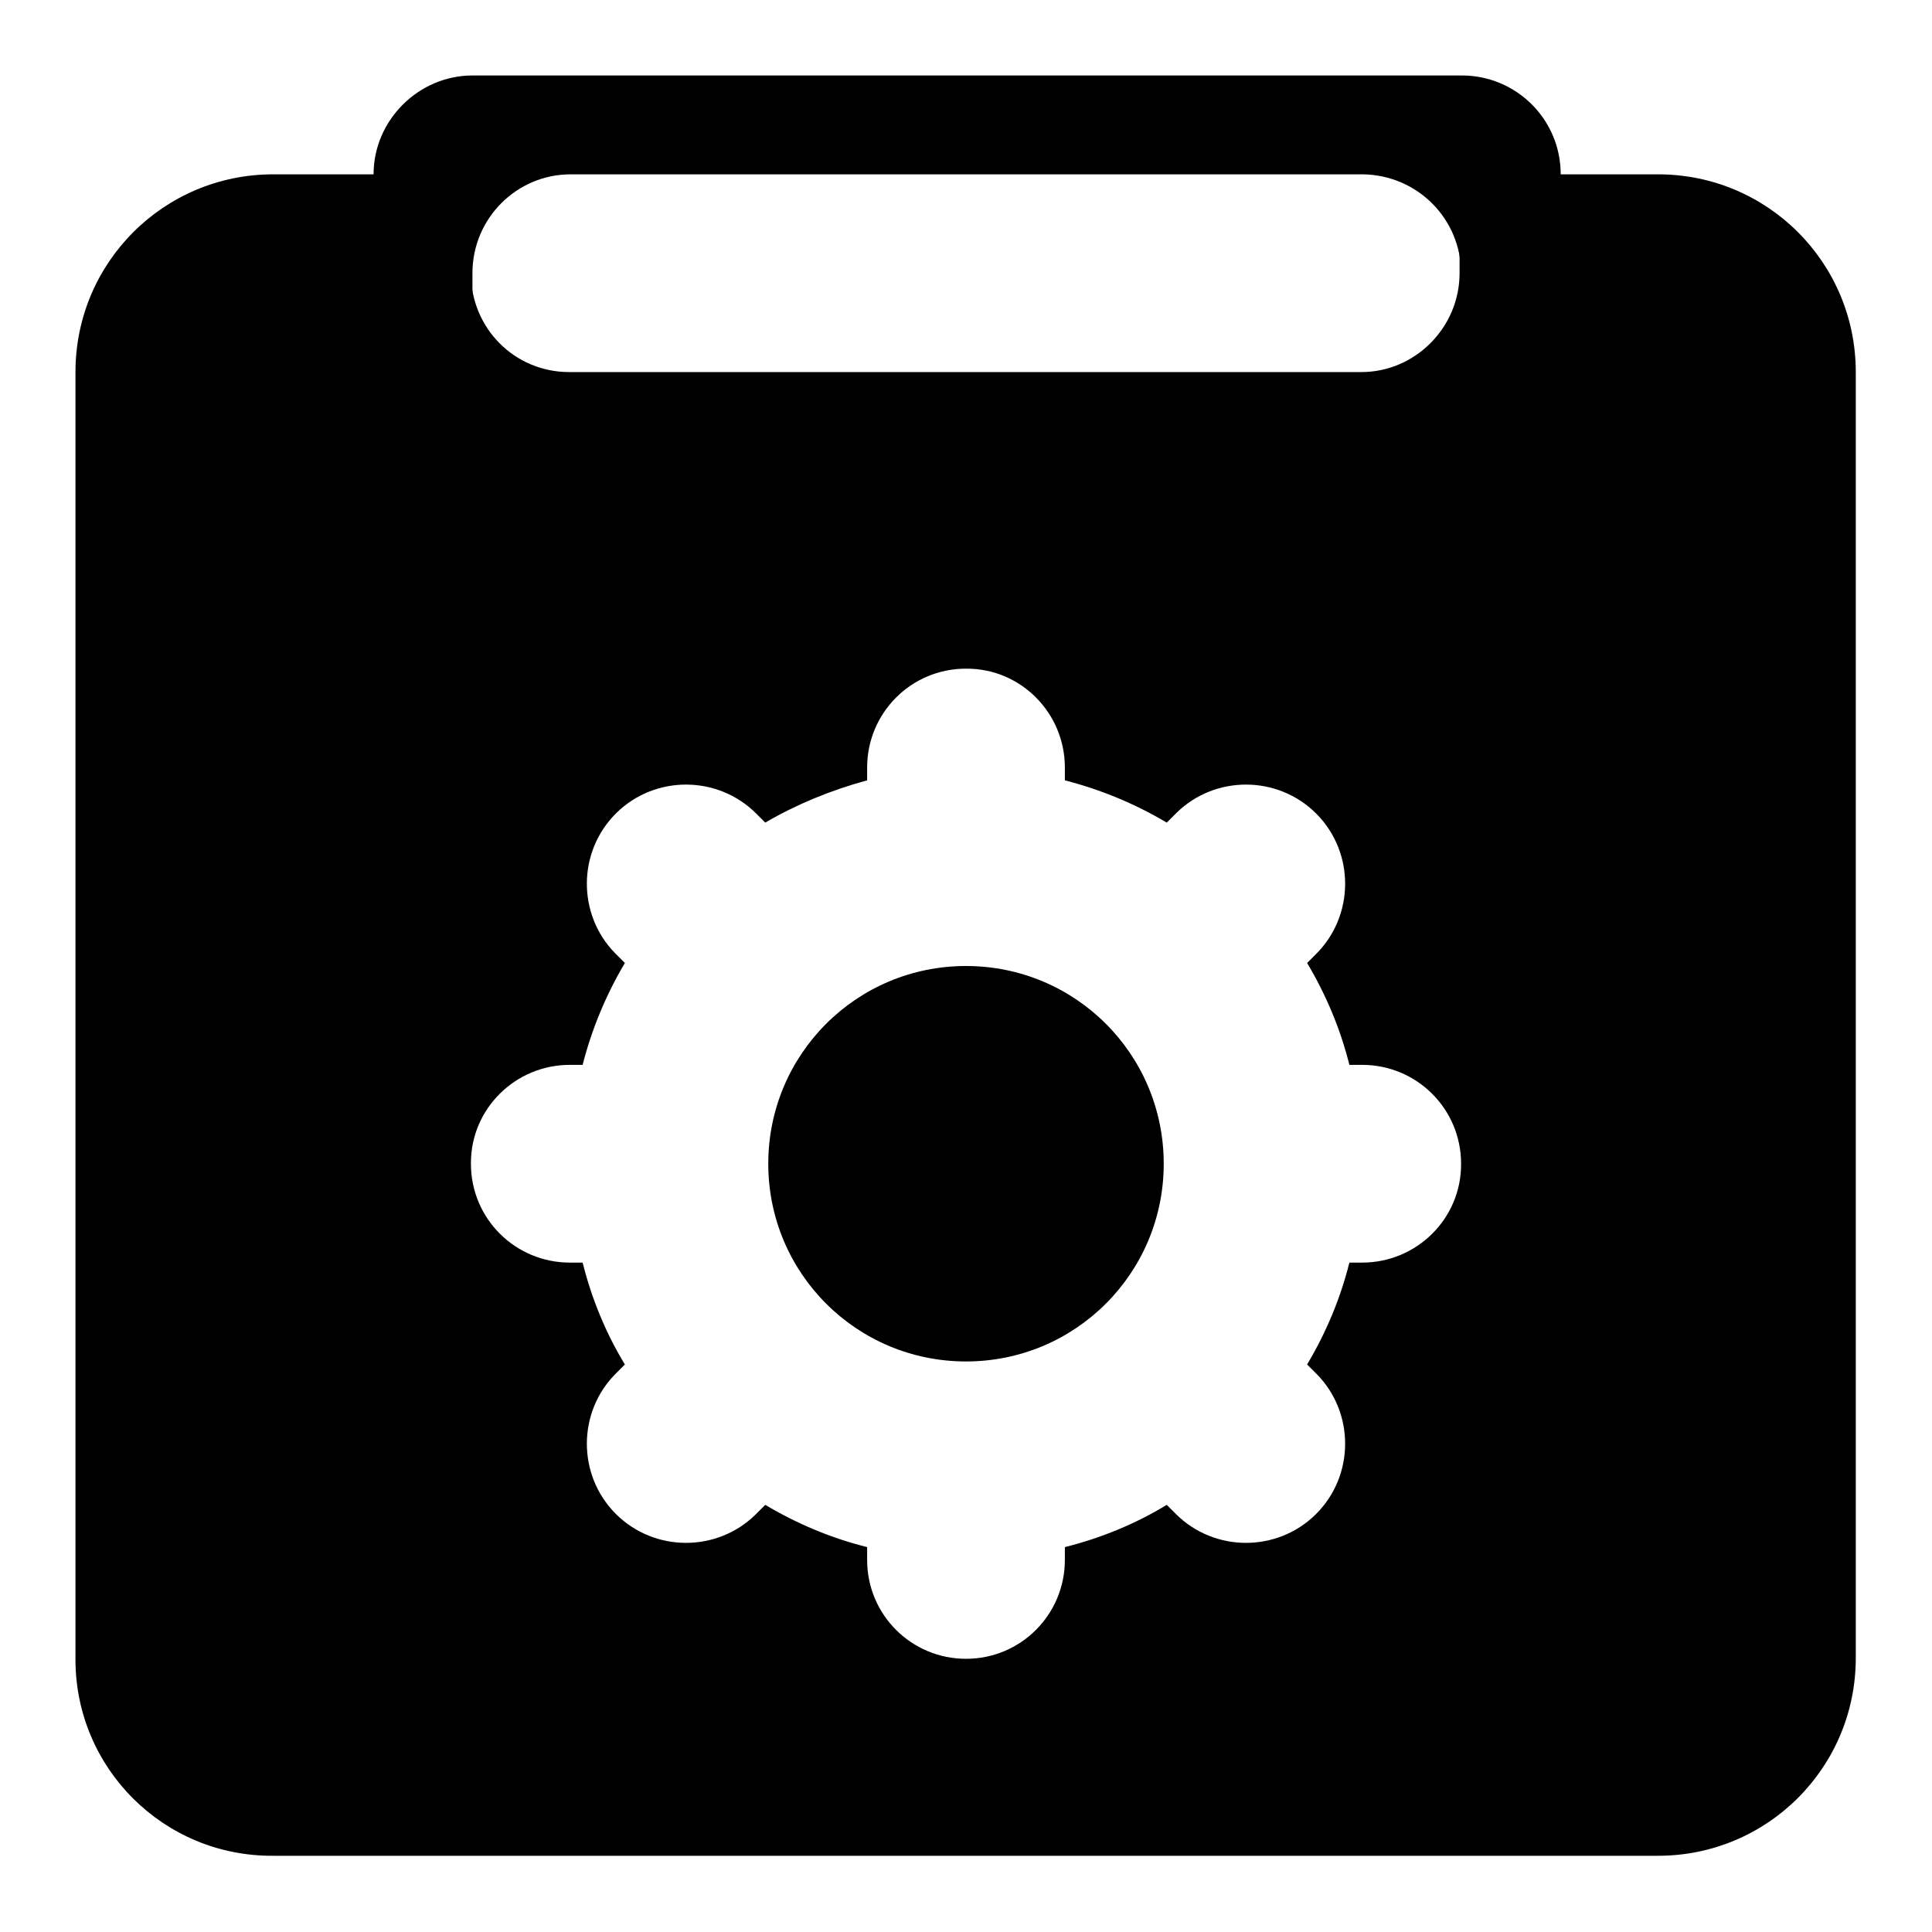
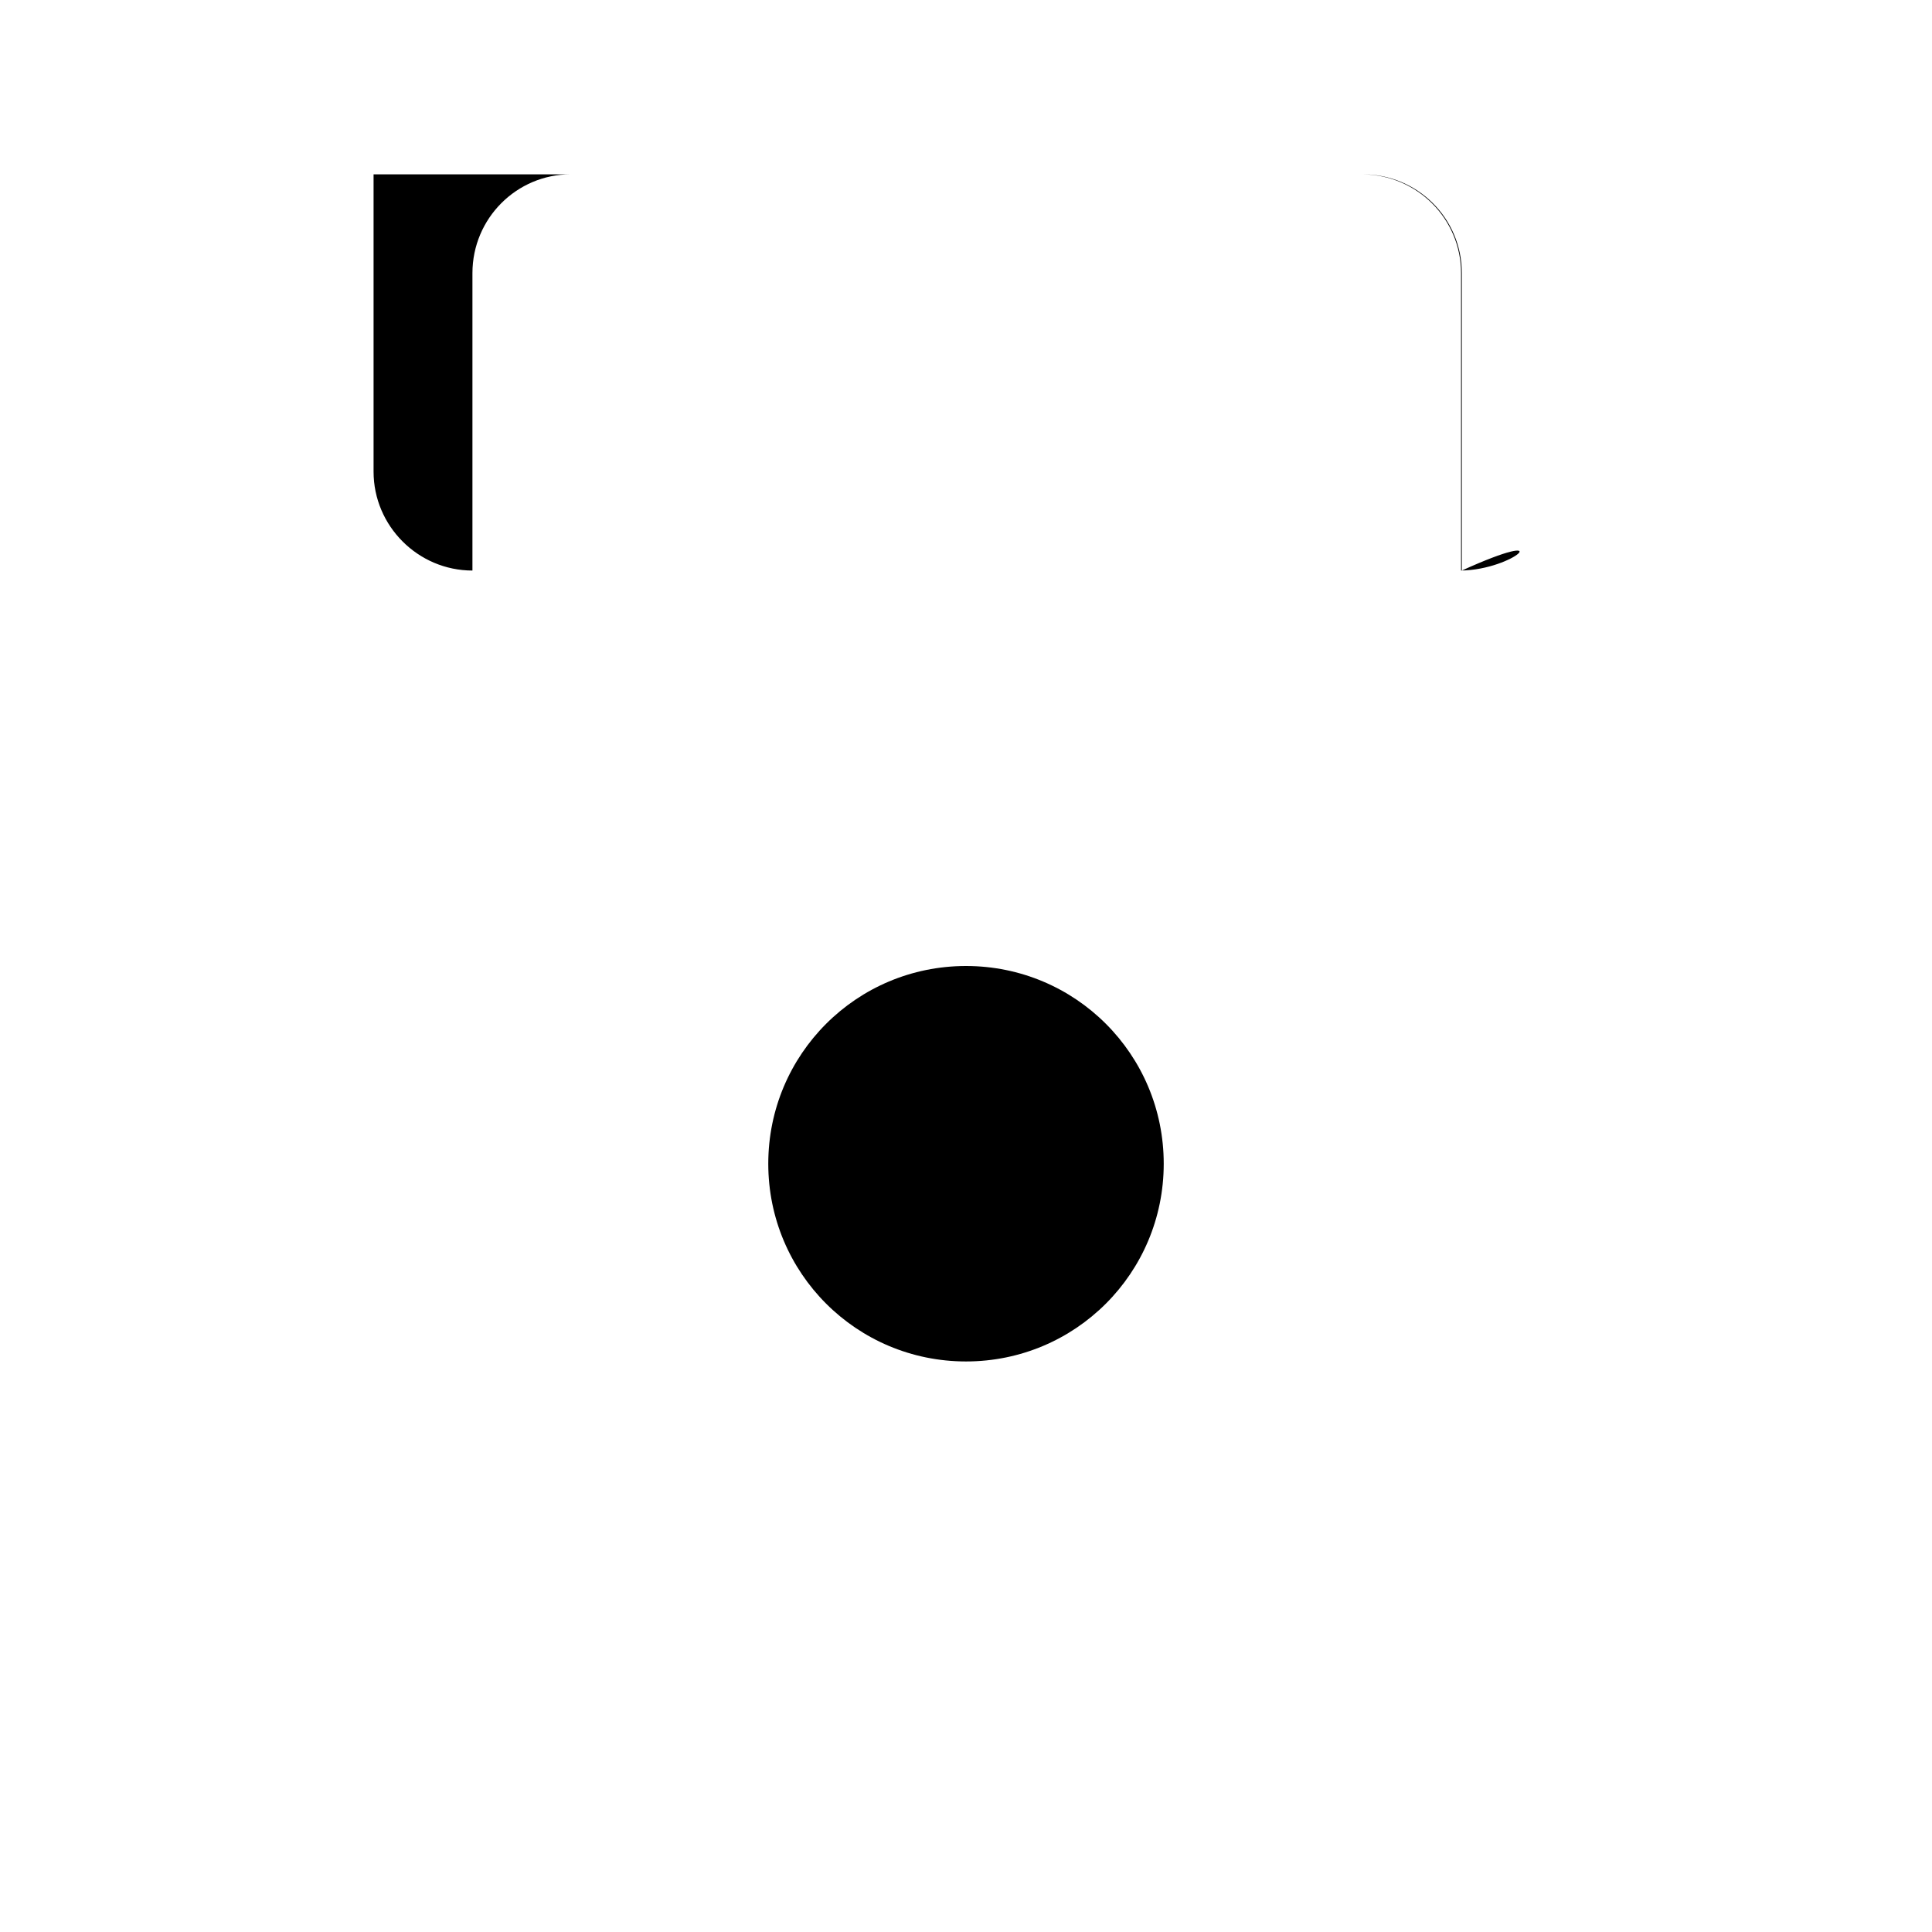
<svg xmlns="http://www.w3.org/2000/svg" version="1.1" x="0px" y="0px" viewBox="0 0 256 256" enable-background="new 0 0 256 256" xml:space="preserve">
  <g>
-     <path fill="#000000" d="M62.4,23.1v13.1c0,7.3,5.8,13.1,13,13.1h105c7.1,0,13-5.9,13-13.1V23.1h26.3c14.5,0,26.2,11.7,26.2,26.2 v170.4c0,14.5-11.7,26.2-26.2,26.2H36.2C21.7,246,10,234.3,10,219.9c0,0,0-0.1,0-0.1V49.3c0-14.5,11.7-26.2,26.2-26.2H62.4z  M101.4,109l-1.2-1.2c-5.1-5.1-13.4-5.1-18.5-0.1c0,0,0,0-0.1,0.1c-5.1,5.1-5.1,13.4-0.1,18.5c0,0,0,0,0.1,0.1l1.2,1.2 c-2.5,4.2-4.4,8.8-5.6,13.5h-1.7c-7.2,0-13.1,5.8-13.1,13c0,0,0,0,0,0.1c0,7.3,5.9,13.1,13.1,13.1h1.7c1.2,4.8,3.1,9.4,5.6,13.5 l-1.2,1.2c-5.1,5.1-5.1,13.4-0.1,18.5c0,0,0,0,0.1,0.1c5.1,5.1,13.4,5.1,18.5,0.1c0,0,0,0,0.1-0.1l1.2-1.2 c4.2,2.5,8.7,4.4,13.5,5.6v1.7c0,7.3,5.9,13.1,13.1,13.1c7.3,0,13.1-5.9,13.1-13.1V205c4.8-1.2,9.4-3.1,13.5-5.6l1.2,1.2 c5.1,5.1,13.4,5.1,18.5,0.1c0,0,0,0,0.1-0.1c5.1-5.1,5.1-13.4,0.1-18.5c0,0,0,0-0.1-0.1l-1.2-1.2c2.5-4.2,4.4-8.7,5.6-13.5h1.7 c7.2,0,13.1-5.8,13.1-13c0,0,0,0,0-0.1c0-7.3-5.9-13.1-13.1-13.1h-1.7c-1.2-4.8-3.1-9.3-5.6-13.5l1.2-1.2 c5.1-5.1,5.1-13.4,0.1-18.5c0,0,0,0-0.1-0.1c-5.1-5.1-13.4-5.1-18.5-0.1c0,0,0,0-0.1,0.1l-1.2,1.2c-4.2-2.5-8.8-4.4-13.5-5.6v-1.7 c0-7.2-5.8-13.1-13-13.1c0,0,0,0-0.1,0c-7.3,0-13.1,5.9-13.1,13.1v1.7C110.1,104.7,105.5,106.6,101.4,109z" />
-     <path fill="#000000" d="M193.6,75.6V36.2c0-7.2-5.8-13-13-13.1h-105c-7.1,0-13,5.8-13,13.1v39.4c-7.2,0-13.1-5.9-13.1-13.1 c0,0,0,0,0,0V23.1c0-7.2,6-13.1,13.1-13.1h131.1c7.2,0,13.1,5.8,13.1,13.1c0,0,0,0,0,0.1v39.3C206.7,69.7,200.7,75.5,193.6,75.6 L193.6,75.6z" />
+     <path fill="#000000" d="M193.6,75.6V36.2c0-7.2-5.8-13-13-13.1h-105c-7.1,0-13,5.8-13,13.1v39.4c-7.2,0-13.1-5.9-13.1-13.1 c0,0,0,0,0,0V23.1h131.1c7.2,0,13.1,5.8,13.1,13.1c0,0,0,0,0,0.1v39.3C206.7,69.7,200.7,75.5,193.6,75.6 L193.6,75.6z" />
    <path fill="#000000" d="M101.8,154.2c0,14.5,11.7,26.2,26.2,26.2c14.5,0,26.2-11.7,26.2-26.2c0,0,0,0,0,0 c0-14.5-11.7-26.2-26.2-26.2C113.5,128,101.8,139.7,101.8,154.2C101.8,154.2,101.8,154.2,101.8,154.2z" />
  </g>
</svg>